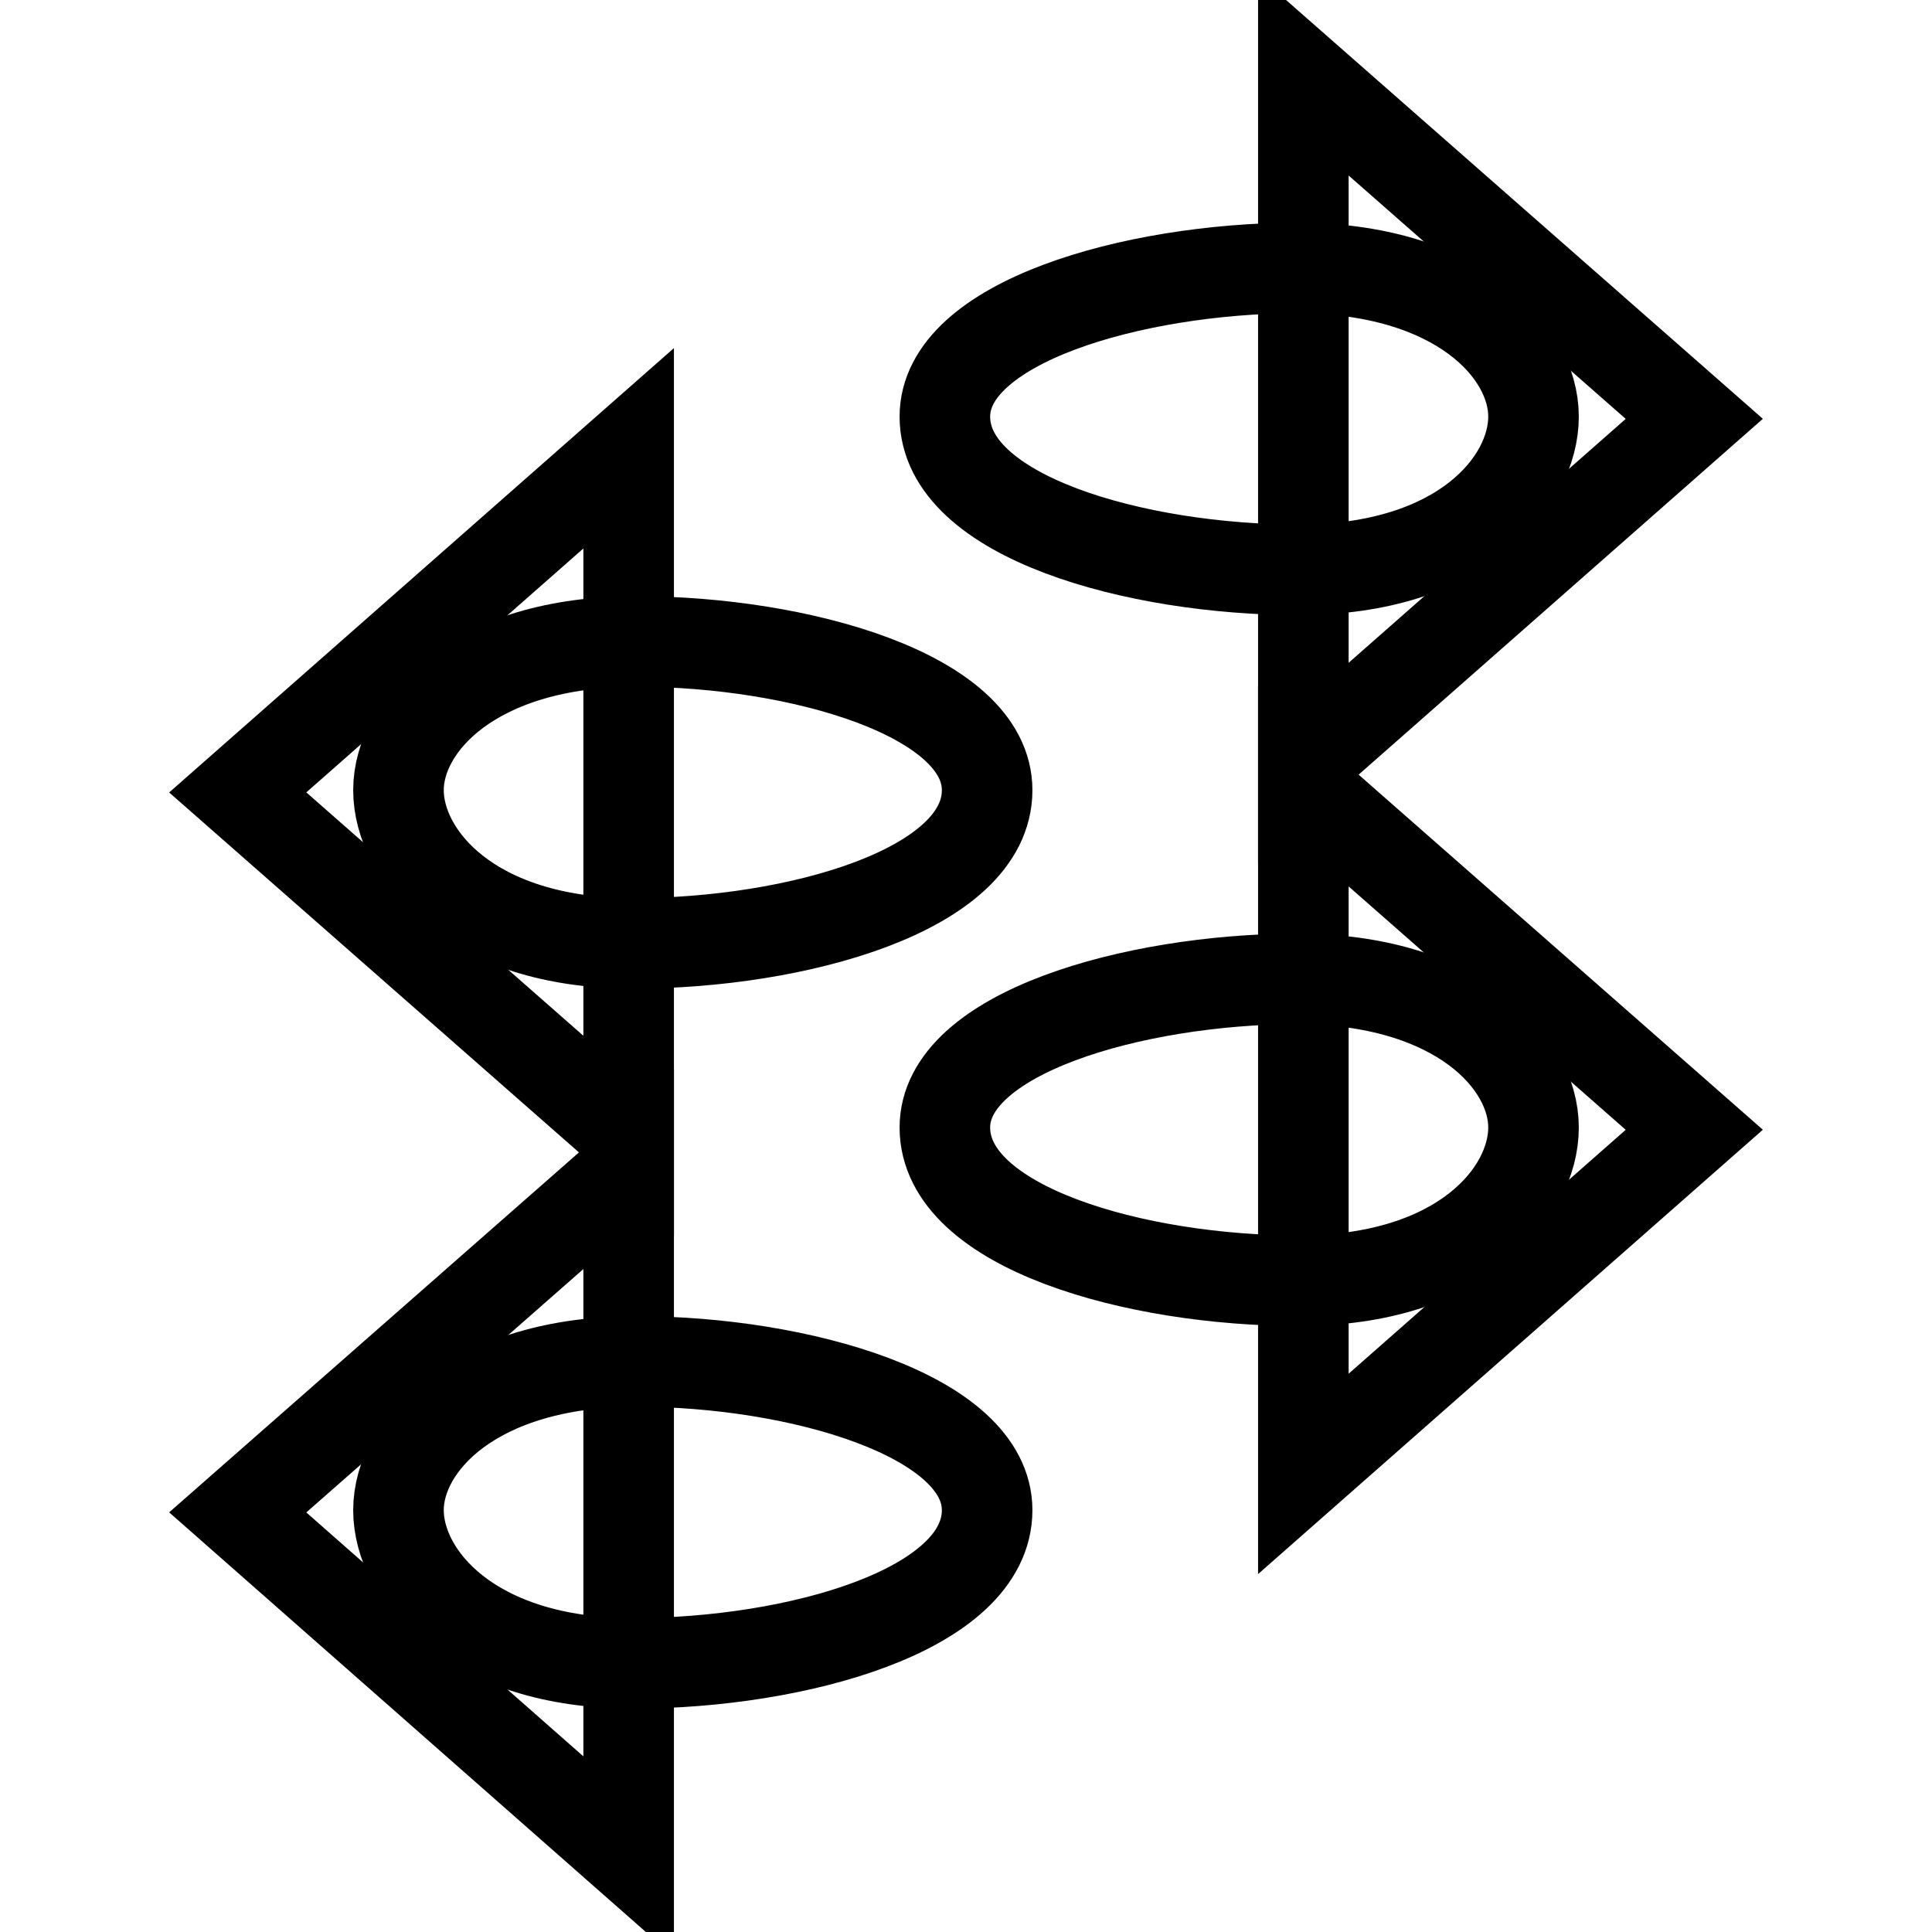
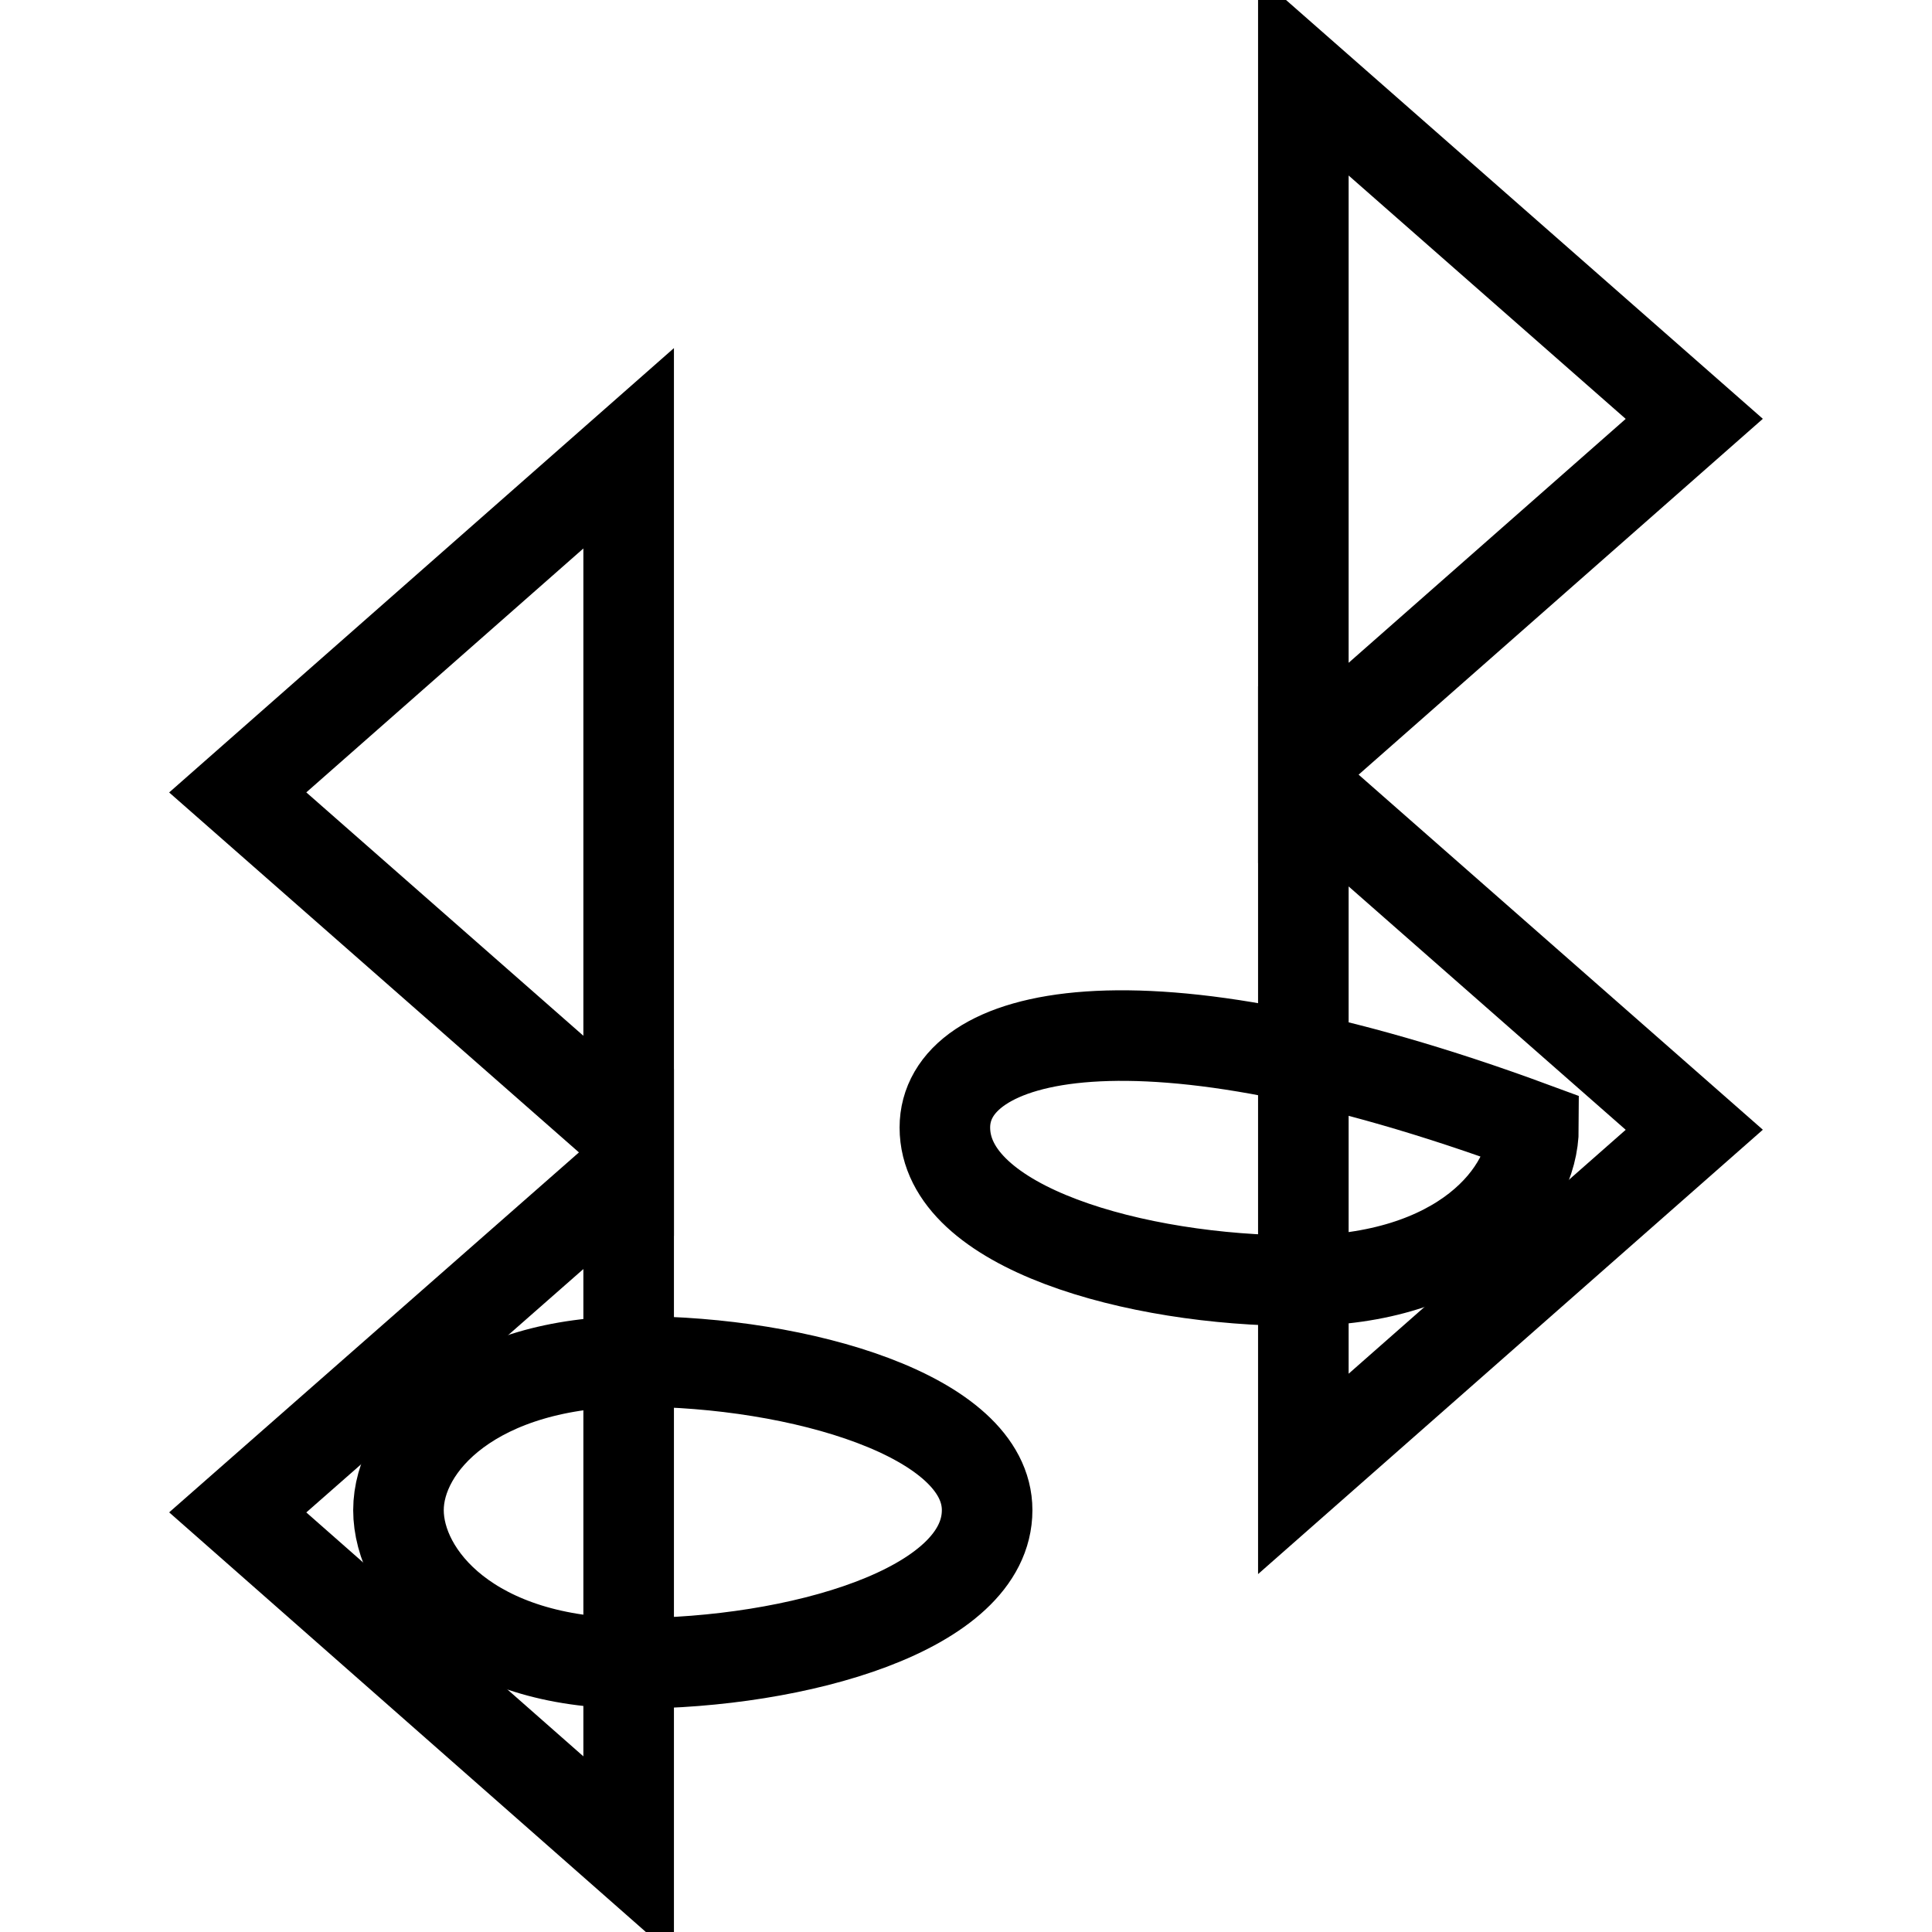
<svg xmlns="http://www.w3.org/2000/svg" version="1.1" x="0px" y="0px" viewBox="0 0 256 256" enable-background="new 0 0 256 256" xml:space="preserve">
  <g>
    <g>
-       <path stroke-width="12" fill-opacity="0" stroke="#000000" d="M125.2,55.2c0,13.3,25.4,20.3,46.9,20.3c21.6,0,31.1-11.6,31.1-20.3c0-8.7-10-19.7-31.5-19.7C150.1,35.6,125.2,42.7,125.2,55.2z" />
      <path stroke-width="12" fill-opacity="0" stroke="#000000" d="M172.7,10v91.1l51.8-45.6L172.7,10z" />
-       <path stroke-width="12" fill-opacity="0" stroke="#000000" d="M125.2,149.4c0,13.3,25.4,20.3,46.9,20.3c21.6,0,31.1-11.6,31.1-20.3c0-8.7-10-19.7-31.5-19.7C150.1,129.8,125.2,136.9,125.2,149.4z" />
+       <path stroke-width="12" fill-opacity="0" stroke="#000000" d="M125.2,149.4c0,13.3,25.4,20.3,46.9,20.3c21.6,0,31.1-11.6,31.1-20.3C150.1,129.8,125.2,136.9,125.2,149.4z" />
      <path stroke-width="12" fill-opacity="0" stroke="#000000" d="M172.7,104.2v91.1l51.8-45.6L172.7,104.2z" />
-       <path stroke-width="12" fill-opacity="0" stroke="#000000" d="M130.8,104.7c0,13.3-25.4,20.3-46.9,20.3c-21.5,0-31.1-11.6-31.1-20.3c0-8.7,10-19.7,31.5-19.7C105.9,85,130.8,92.1,130.8,104.7z" />
      <path stroke-width="12" fill-opacity="0" stroke="#000000" d="M83.3,59.4v91.1L31.5,105L83.3,59.4z" />
      <path stroke-width="12" fill-opacity="0" stroke="#000000" d="M130.8,200.1c0,13.3-25.4,20.3-46.9,20.3c-21.5,0-31.1-11.6-31.1-20.3c0-8.7,10-19.7,31.5-19.7C105.9,180.4,130.8,187.6,130.8,200.1z" />
      <path stroke-width="12" fill-opacity="0" stroke="#000000" d="M83.3,154.9V246l-51.8-45.6L83.3,154.9z" />
    </g>
  </g>
</svg>